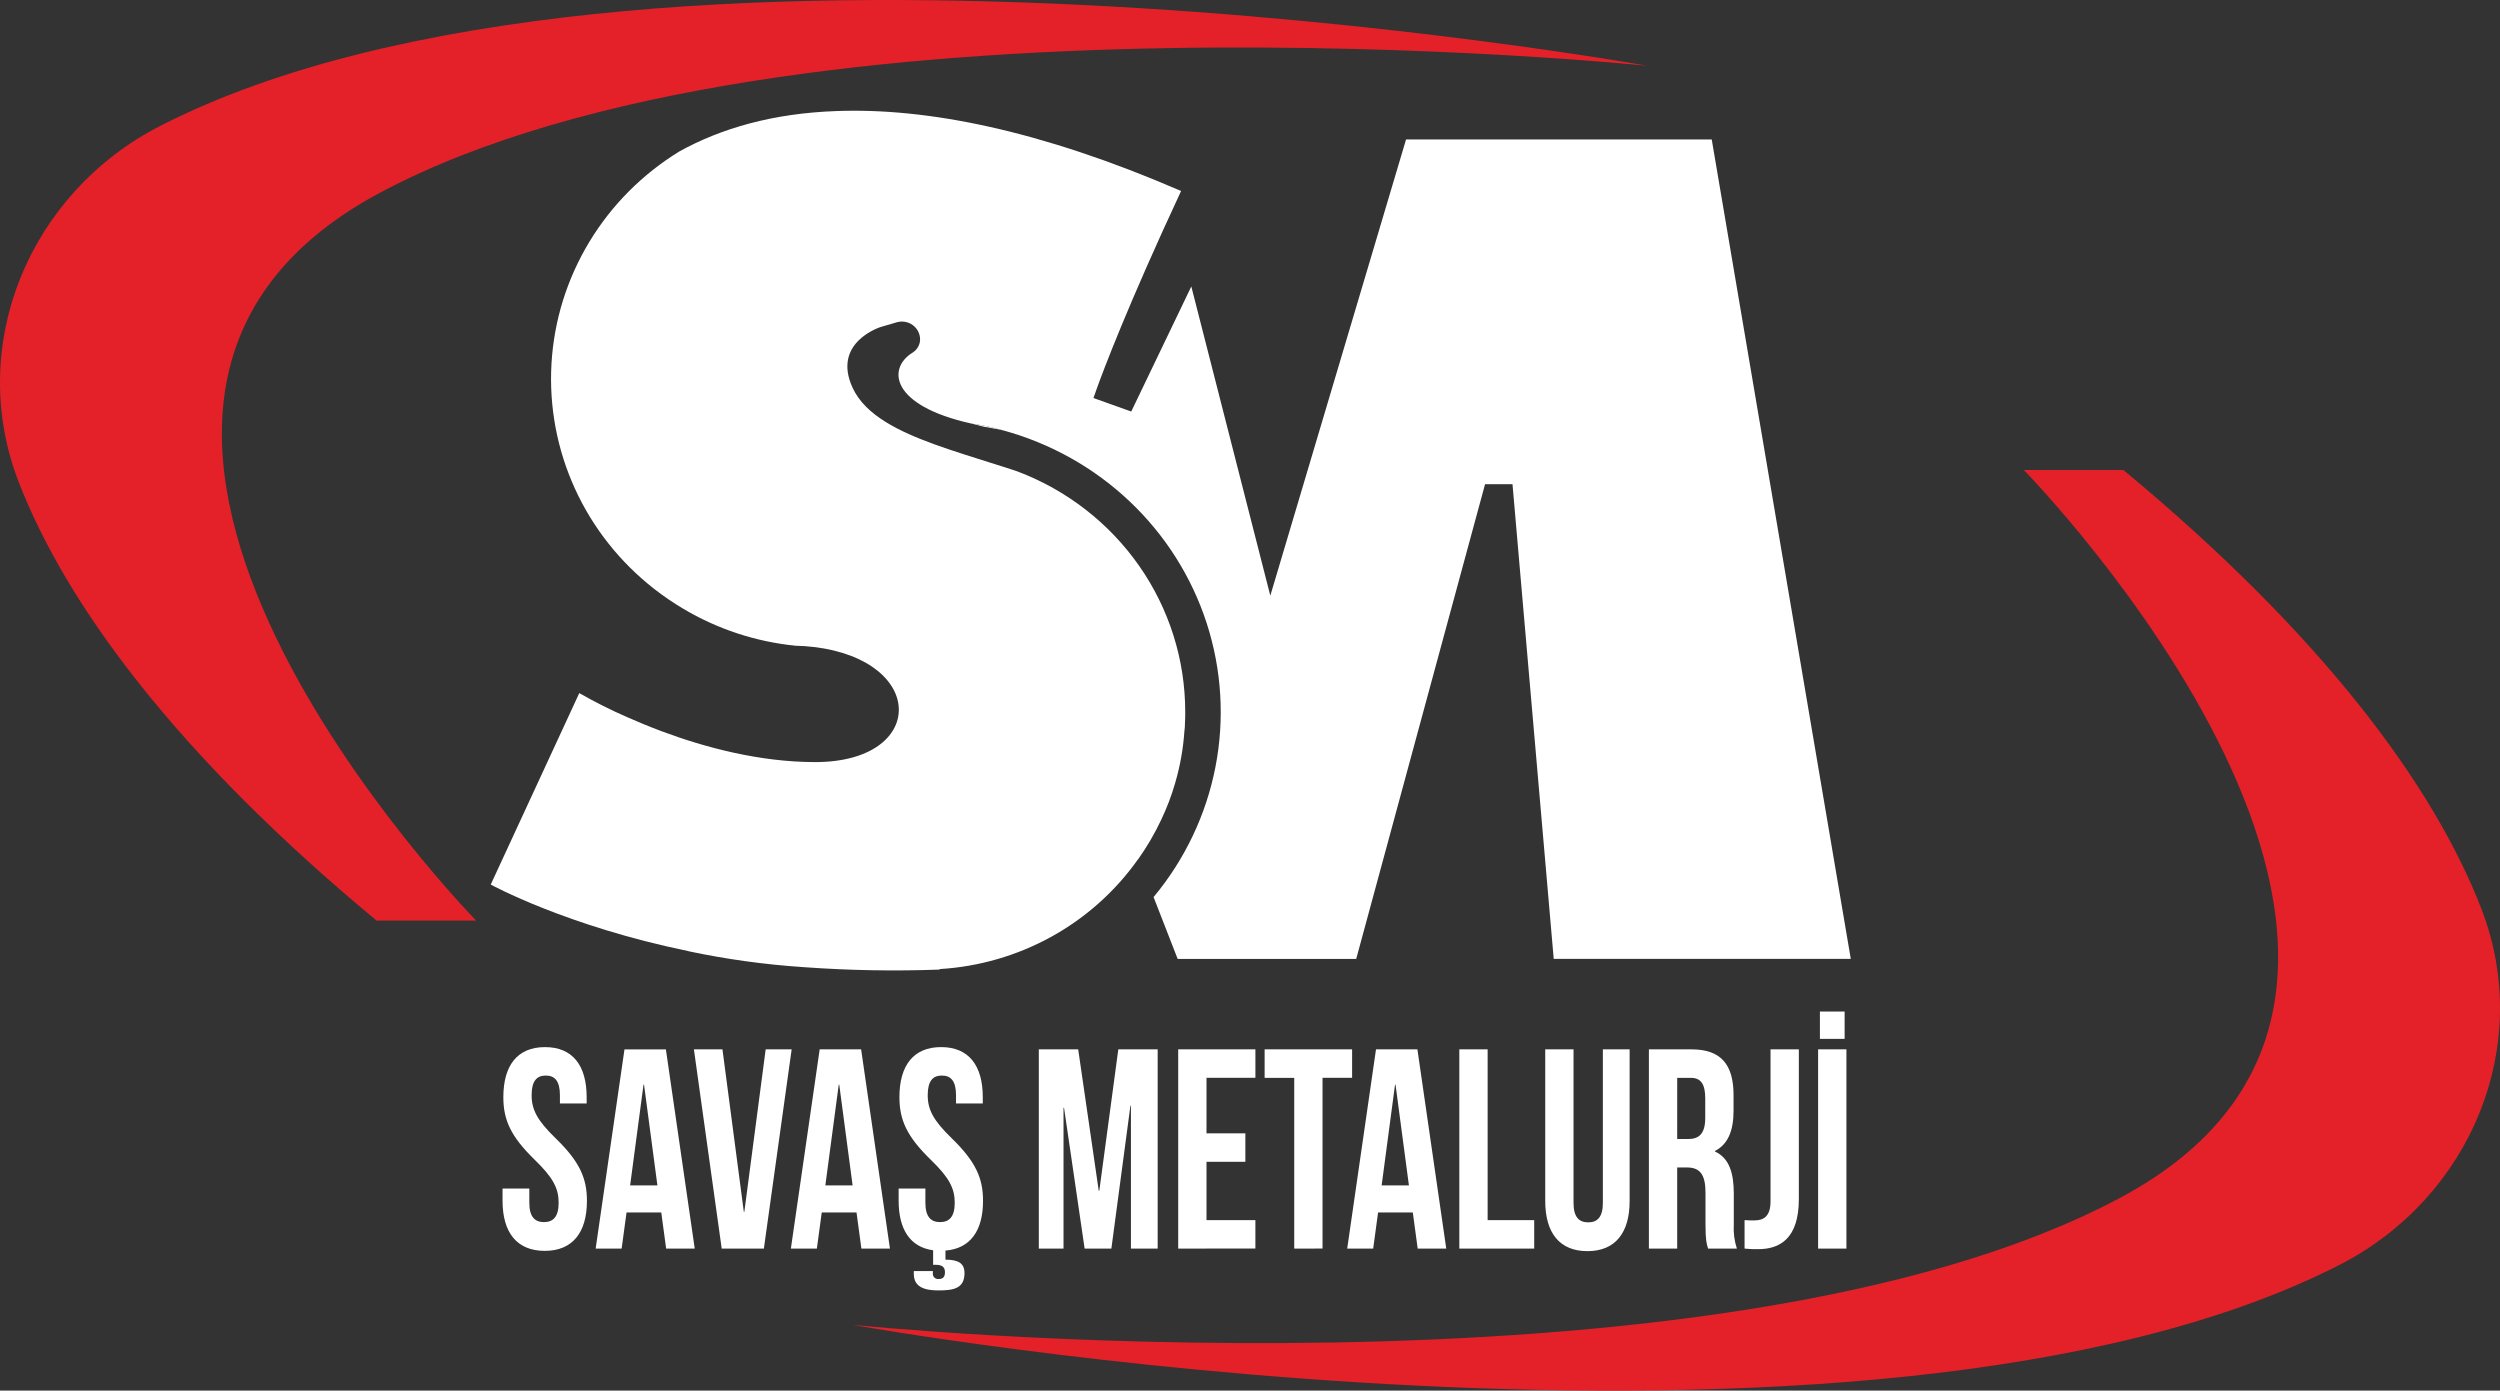
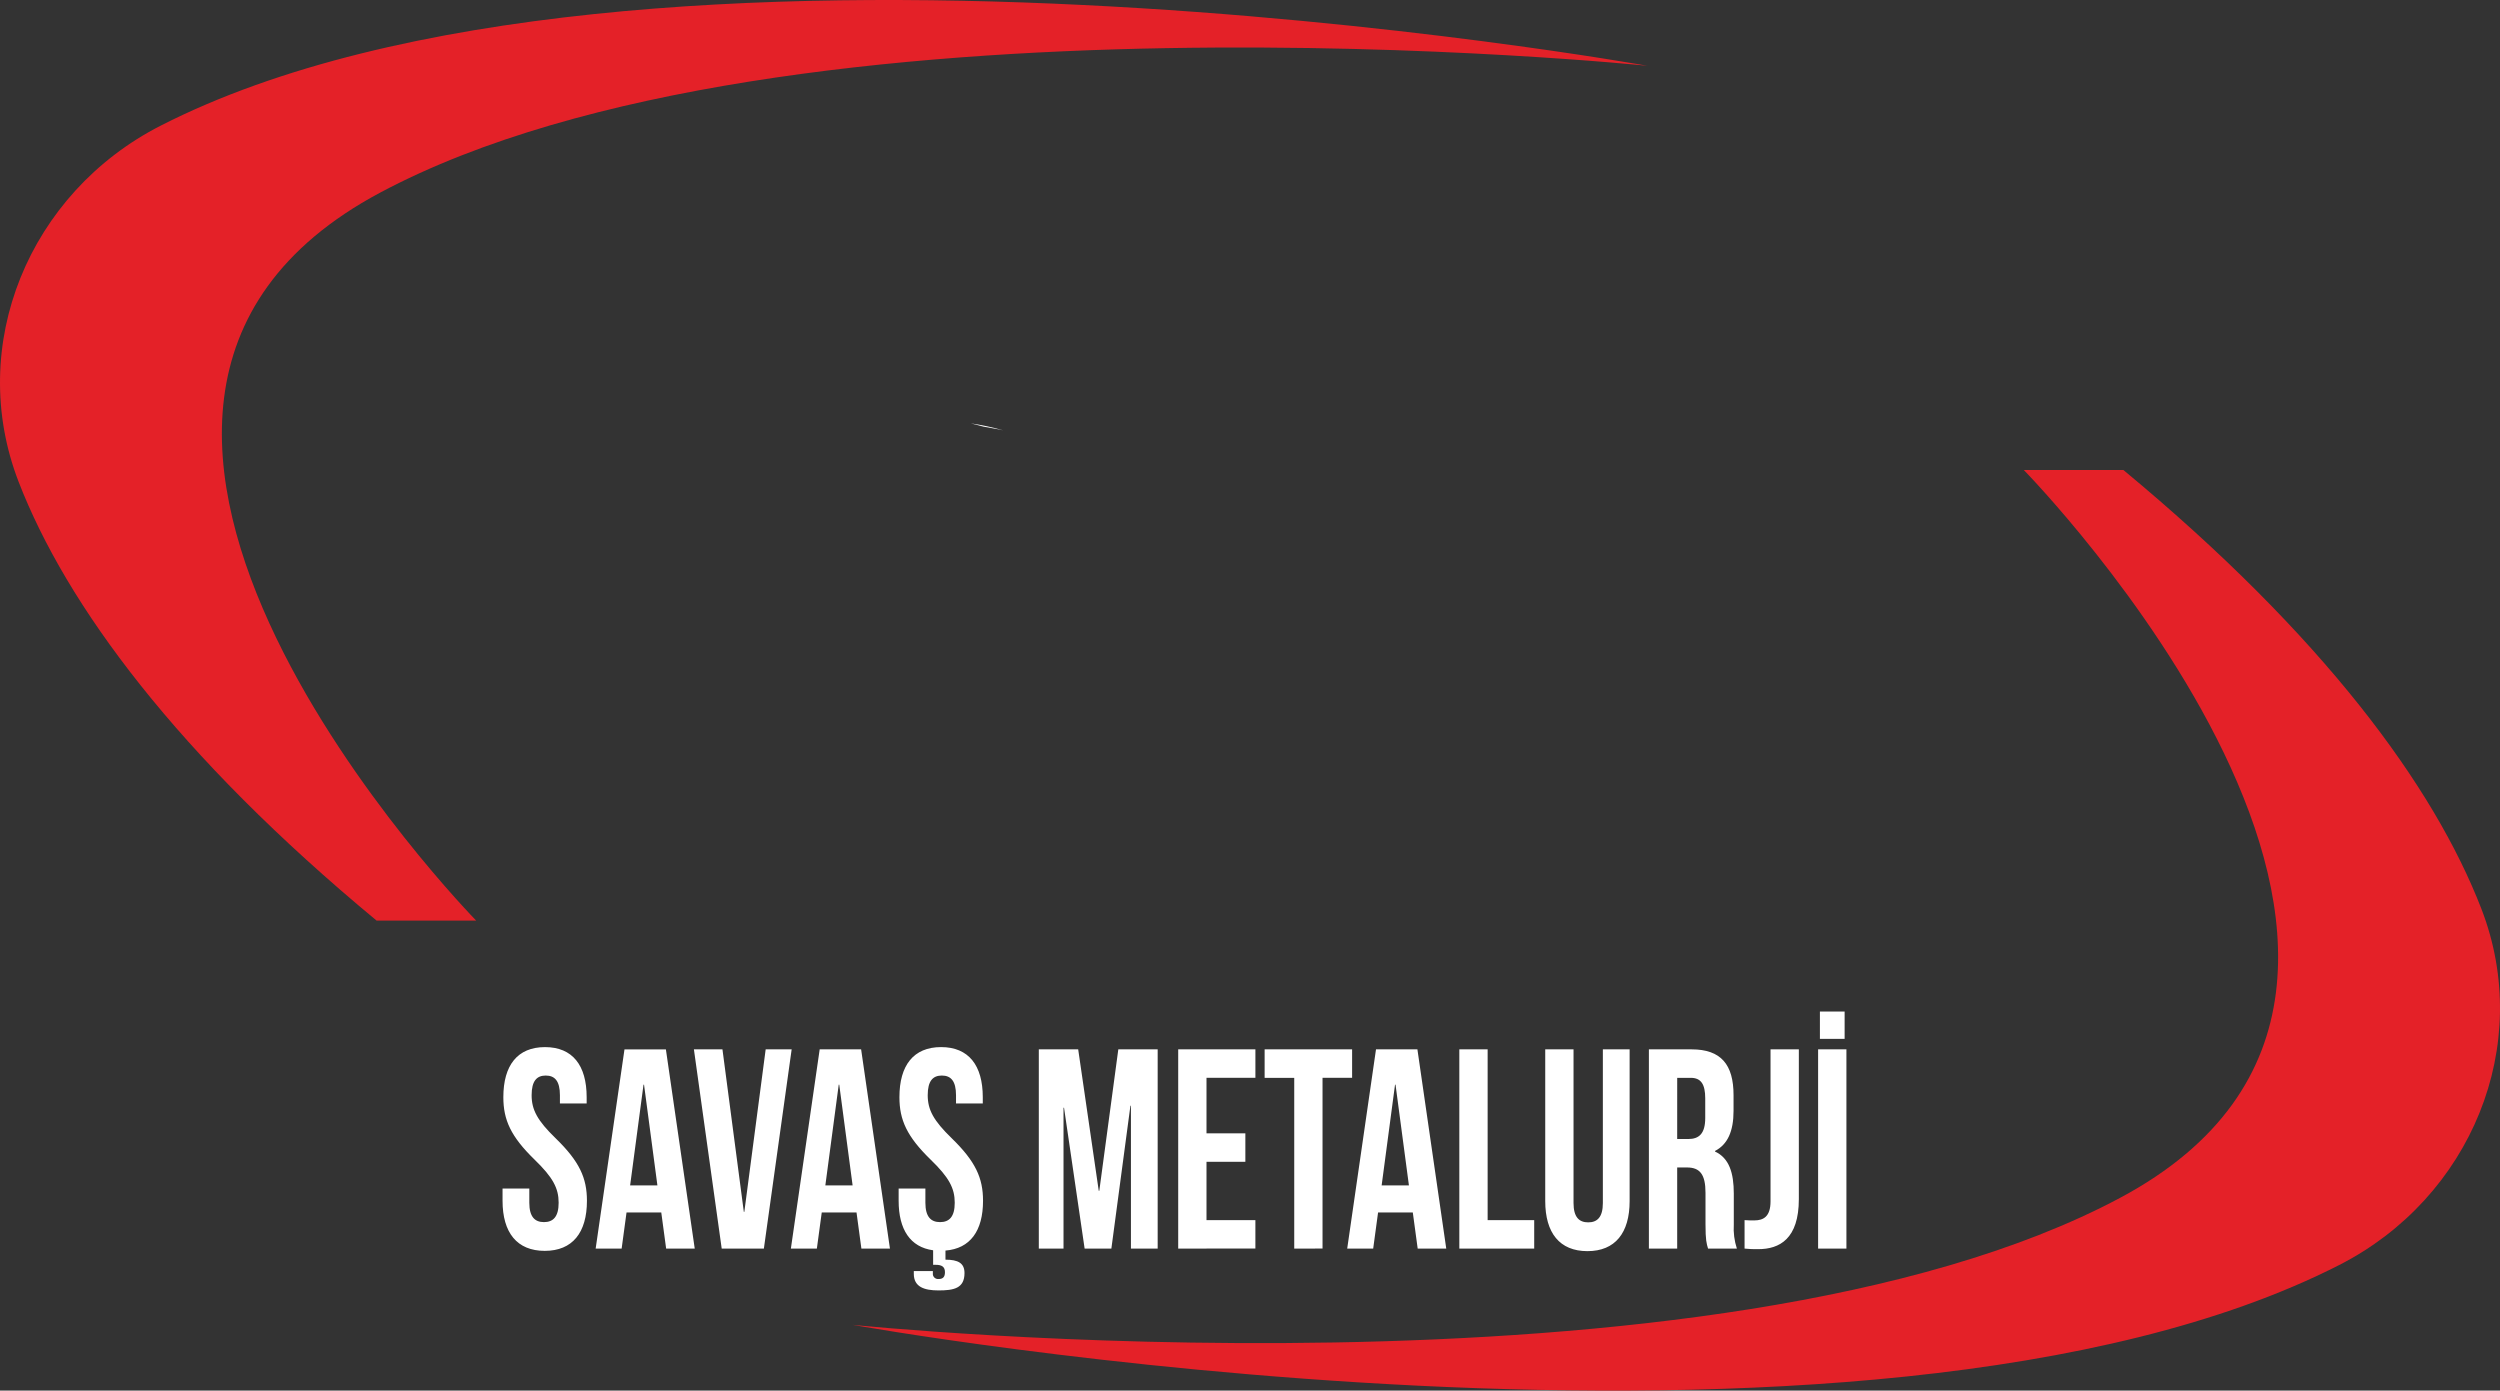
<svg xmlns="http://www.w3.org/2000/svg" width="160" height="89" viewBox="0 0 160 89" fill="none">
  <rect x="0" y="0" width="160" height="89" fill="#333333" stroke="none" />
  <path d="M135.897 30.08H129.522C129.522 30.08 161.613 62.827 135.677 76.667C109.74 90.507 54.569 84.79 54.569 84.79C54.569 84.79 119.344 96.451 149.712 80.96C158.145 76.658 162.187 66.892 158.807 58.16C155.761 50.292 148.671 40.666 135.896 30.08" fill="#E42128" />
  <path d="M24.103 58.92H30.478C30.478 58.92 -1.615 26.173 24.323 12.332C50.261 -1.508 105.43 4.211 105.43 4.211C105.43 4.211 40.656 -7.451 10.287 8.04C1.856 12.342 -2.187 22.107 1.193 30.84C4.24 38.708 11.328 48.334 24.104 58.92" fill="#E42128" />
  <path d="M62.949 27.306C62.669 27.239 62.398 27.164 62.135 27.097C62.832 27.197 63.521 27.345 64.197 27.54C63.789 27.456 63.373 27.381 62.949 27.306Z" fill="white" />
  <path d="M58.484 81.53V81.347H59.703V81.493C59.697 81.541 59.703 81.591 59.719 81.637C59.735 81.683 59.762 81.725 59.796 81.76C59.831 81.794 59.873 81.821 59.919 81.838C59.966 81.856 60.015 81.862 60.065 81.858C60.345 81.858 60.477 81.73 60.477 81.421C60.477 81.075 60.279 80.948 59.885 80.948H59.72V80.018C58.254 79.817 57.513 78.689 57.513 76.849V76.066H59.225V76.977C59.225 77.887 59.588 78.215 60.164 78.215C60.741 78.215 61.103 77.887 61.103 76.977C61.103 76.048 60.741 75.356 59.554 74.209C58.04 72.734 57.563 71.677 57.563 70.22C57.563 68.18 58.468 67.014 60.23 67.014C61.991 67.014 62.898 68.18 62.898 70.22V70.621H61.185V70.093C61.185 69.183 60.856 68.835 60.279 68.835C59.701 68.835 59.374 69.182 59.374 70.093C59.374 71.021 59.736 71.712 60.922 72.86C62.436 74.336 62.914 75.393 62.914 76.849C62.914 78.78 62.091 79.91 60.51 80.036V80.619C61.317 80.619 61.728 80.838 61.728 81.476C61.728 82.46 61.036 82.587 60.065 82.587C59.16 82.587 58.484 82.367 58.484 81.53ZM98.895 76.868V67.159H100.706V76.994C100.706 77.904 101.068 78.231 101.645 78.231C102.222 78.231 102.583 77.903 102.583 76.994V67.159H104.296V76.868C104.296 78.907 103.373 80.073 101.595 80.073C99.816 80.073 98.895 78.907 98.895 76.868ZM32.163 76.849V76.066H33.876V76.977C33.876 77.887 34.238 78.215 34.814 78.215C35.391 78.215 35.753 77.887 35.753 76.977C35.753 76.048 35.391 75.356 34.205 74.209C32.691 72.733 32.214 71.677 32.214 70.22C32.214 68.18 33.119 67.015 34.88 67.015C36.641 67.015 37.546 68.18 37.546 70.22V70.621H35.835V70.093C35.835 69.183 35.506 68.835 34.929 68.835C34.352 68.835 34.024 69.182 34.024 70.093C34.024 71.021 34.386 71.712 35.571 72.86C37.087 74.336 37.564 75.393 37.564 76.849C37.564 78.889 36.641 80.055 34.864 80.055C33.087 80.055 32.163 78.889 32.163 76.849ZM111.652 79.91V78.088C111.848 78.106 112.08 78.106 112.277 78.106C112.854 78.106 113.314 77.869 113.314 76.886V67.159H115.126V76.74C115.126 79.29 113.891 79.946 112.524 79.946C112.233 79.952 111.942 79.94 111.652 79.91ZM116.359 79.91V67.159H118.171V79.91H116.359ZM109.316 79.91C109.218 79.582 109.152 79.38 109.152 78.343V76.338C109.152 75.155 108.79 74.718 107.967 74.718H107.34V79.91H105.529V67.159H108.263C110.14 67.159 110.947 68.126 110.947 70.093V71.093C110.947 72.405 110.568 73.242 109.761 73.661V73.698C110.667 74.117 110.963 75.064 110.963 76.394V78.361C110.93 78.885 110.997 79.41 111.16 79.91H109.316ZM107.34 72.897H108.049C108.724 72.897 109.135 72.57 109.135 71.55V70.293C109.135 69.382 108.855 68.982 108.213 68.982H107.341L107.34 72.897ZM90.732 79.91L90.419 77.596H88.197L87.884 79.91H86.221L88.064 67.159H90.714L92.56 79.909L90.732 79.91ZM88.425 75.866H90.171L89.314 69.419H89.282L88.425 75.866ZM72.38 79.91V70.767H72.347L71.128 79.909H69.416L68.098 70.894H68.065V79.91H66.484V67.159H69.004L70.32 76.212H70.355L71.572 67.159H74.091V79.91H72.38ZM55.129 79.91L54.817 77.596H52.592L52.279 79.91H50.616L52.46 67.159H55.112L56.956 79.909L55.129 79.91ZM52.822 75.866H54.567L53.712 69.418H53.679L52.822 75.866ZM42.633 79.91L42.321 77.596H40.098L39.785 79.91H38.122L39.967 67.16H42.617L44.463 79.91H42.633ZM40.328 75.866H42.074L41.218 69.418H41.185L40.328 75.866ZM93.397 79.909V67.159H95.209V78.089H98.189V79.909H93.397ZM82.831 79.909V68.982H80.936V67.159H86.535V68.981H84.642V79.908L82.831 79.909ZM75.405 79.909V67.159H80.346V68.981H77.216V72.533H79.703V74.354H77.216V78.087H80.345V79.907L75.405 79.909ZM46.189 79.909L44.41 67.159H46.237L47.605 77.559H47.637L49.003 67.159H50.666L48.888 79.909H46.189ZM116.474 66.487V64.739H118.056V66.487H116.474Z" fill="white" />
-   <path d="M95.044 30.987H96.8L99.438 61.368H118.45L109.551 8.927H89.987L81.3 38.123L76.244 18.334L72.4 26.338L70.11 25.52L69.982 25.469C69.982 25.469 70.033 25.318 70.143 25.019V25.011C70.618 23.683 72.196 19.502 75.59 12.224C66.572 8.318 59.301 6.891 53.532 7.108C49.477 7.25 46.16 8.209 43.487 9.687C41.115 11.14 39.132 13.133 37.707 15.498C36.281 17.862 35.454 20.529 35.295 23.274C35.136 26.02 35.651 28.762 36.794 31.27C37.938 33.779 39.678 35.98 41.867 37.689C42.459 38.151 43.079 38.574 43.726 38.958C45.918 40.264 48.378 41.074 50.928 41.328H50.937C51.318 41.336 51.692 41.361 52.039 41.404C52.04 41.406 52.042 41.407 52.044 41.408C52.047 41.41 52.049 41.41 52.052 41.41C52.054 41.41 52.057 41.41 52.059 41.408C52.061 41.407 52.063 41.406 52.065 41.404C59.352 42.272 59.301 48.774 52.175 48.774C48.612 48.774 45.108 47.831 42.376 46.812C41.545 46.503 40.781 46.178 40.111 45.886C39.071 45.431 38.057 44.921 37.074 44.358L31.407 56.611C31.407 56.611 36.242 59.27 44.054 60.87L44.049 60.876C46.472 61.389 48.929 61.73 51.401 61.895L51.499 61.902C54.371 62.109 57.252 62.159 60.13 62.053L60.15 62.02C62.661 61.867 65.105 61.157 67.298 59.945C69.491 58.732 71.378 57.047 72.816 55.017L72.842 54.991C73.405 54.198 73.896 53.358 74.31 52.48C74.675 51.718 74.976 50.928 75.209 50.118C75.528 49.029 75.727 47.91 75.803 46.779C75.827 46.619 75.839 46.457 75.837 46.295V46.287C75.854 46.053 75.854 45.803 75.854 45.56C75.856 42.228 74.83 38.972 72.913 36.225C70.995 33.477 68.276 31.366 65.114 30.17C64.622 30.003 64.122 29.844 63.638 29.694C60.981 28.851 58.462 28.107 56.697 27.014C55.722 26.413 54.975 25.703 54.568 24.82C53.219 21.907 56.358 20.93 56.358 20.93L57.387 20.628C57.561 20.577 57.745 20.566 57.923 20.597C58.102 20.628 58.271 20.7 58.417 20.806C58.562 20.913 58.681 21.052 58.762 21.211C58.844 21.371 58.886 21.547 58.886 21.725C58.883 21.897 58.837 22.065 58.75 22.214C58.663 22.363 58.54 22.488 58.391 22.577C56.785 23.578 56.986 25.948 62.135 27.1C62.832 27.2 63.521 27.348 64.197 27.542C67.243 28.374 70.03 29.939 72.306 32.097C74.583 34.255 76.276 36.937 77.234 39.901C78.191 42.865 78.383 46.017 77.791 49.072C77.199 52.127 75.842 54.988 73.843 57.397C73.837 57.398 73.831 57.401 73.826 57.406L75.37 61.37H86.798L95.044 30.987Z" fill="white" />
</svg>